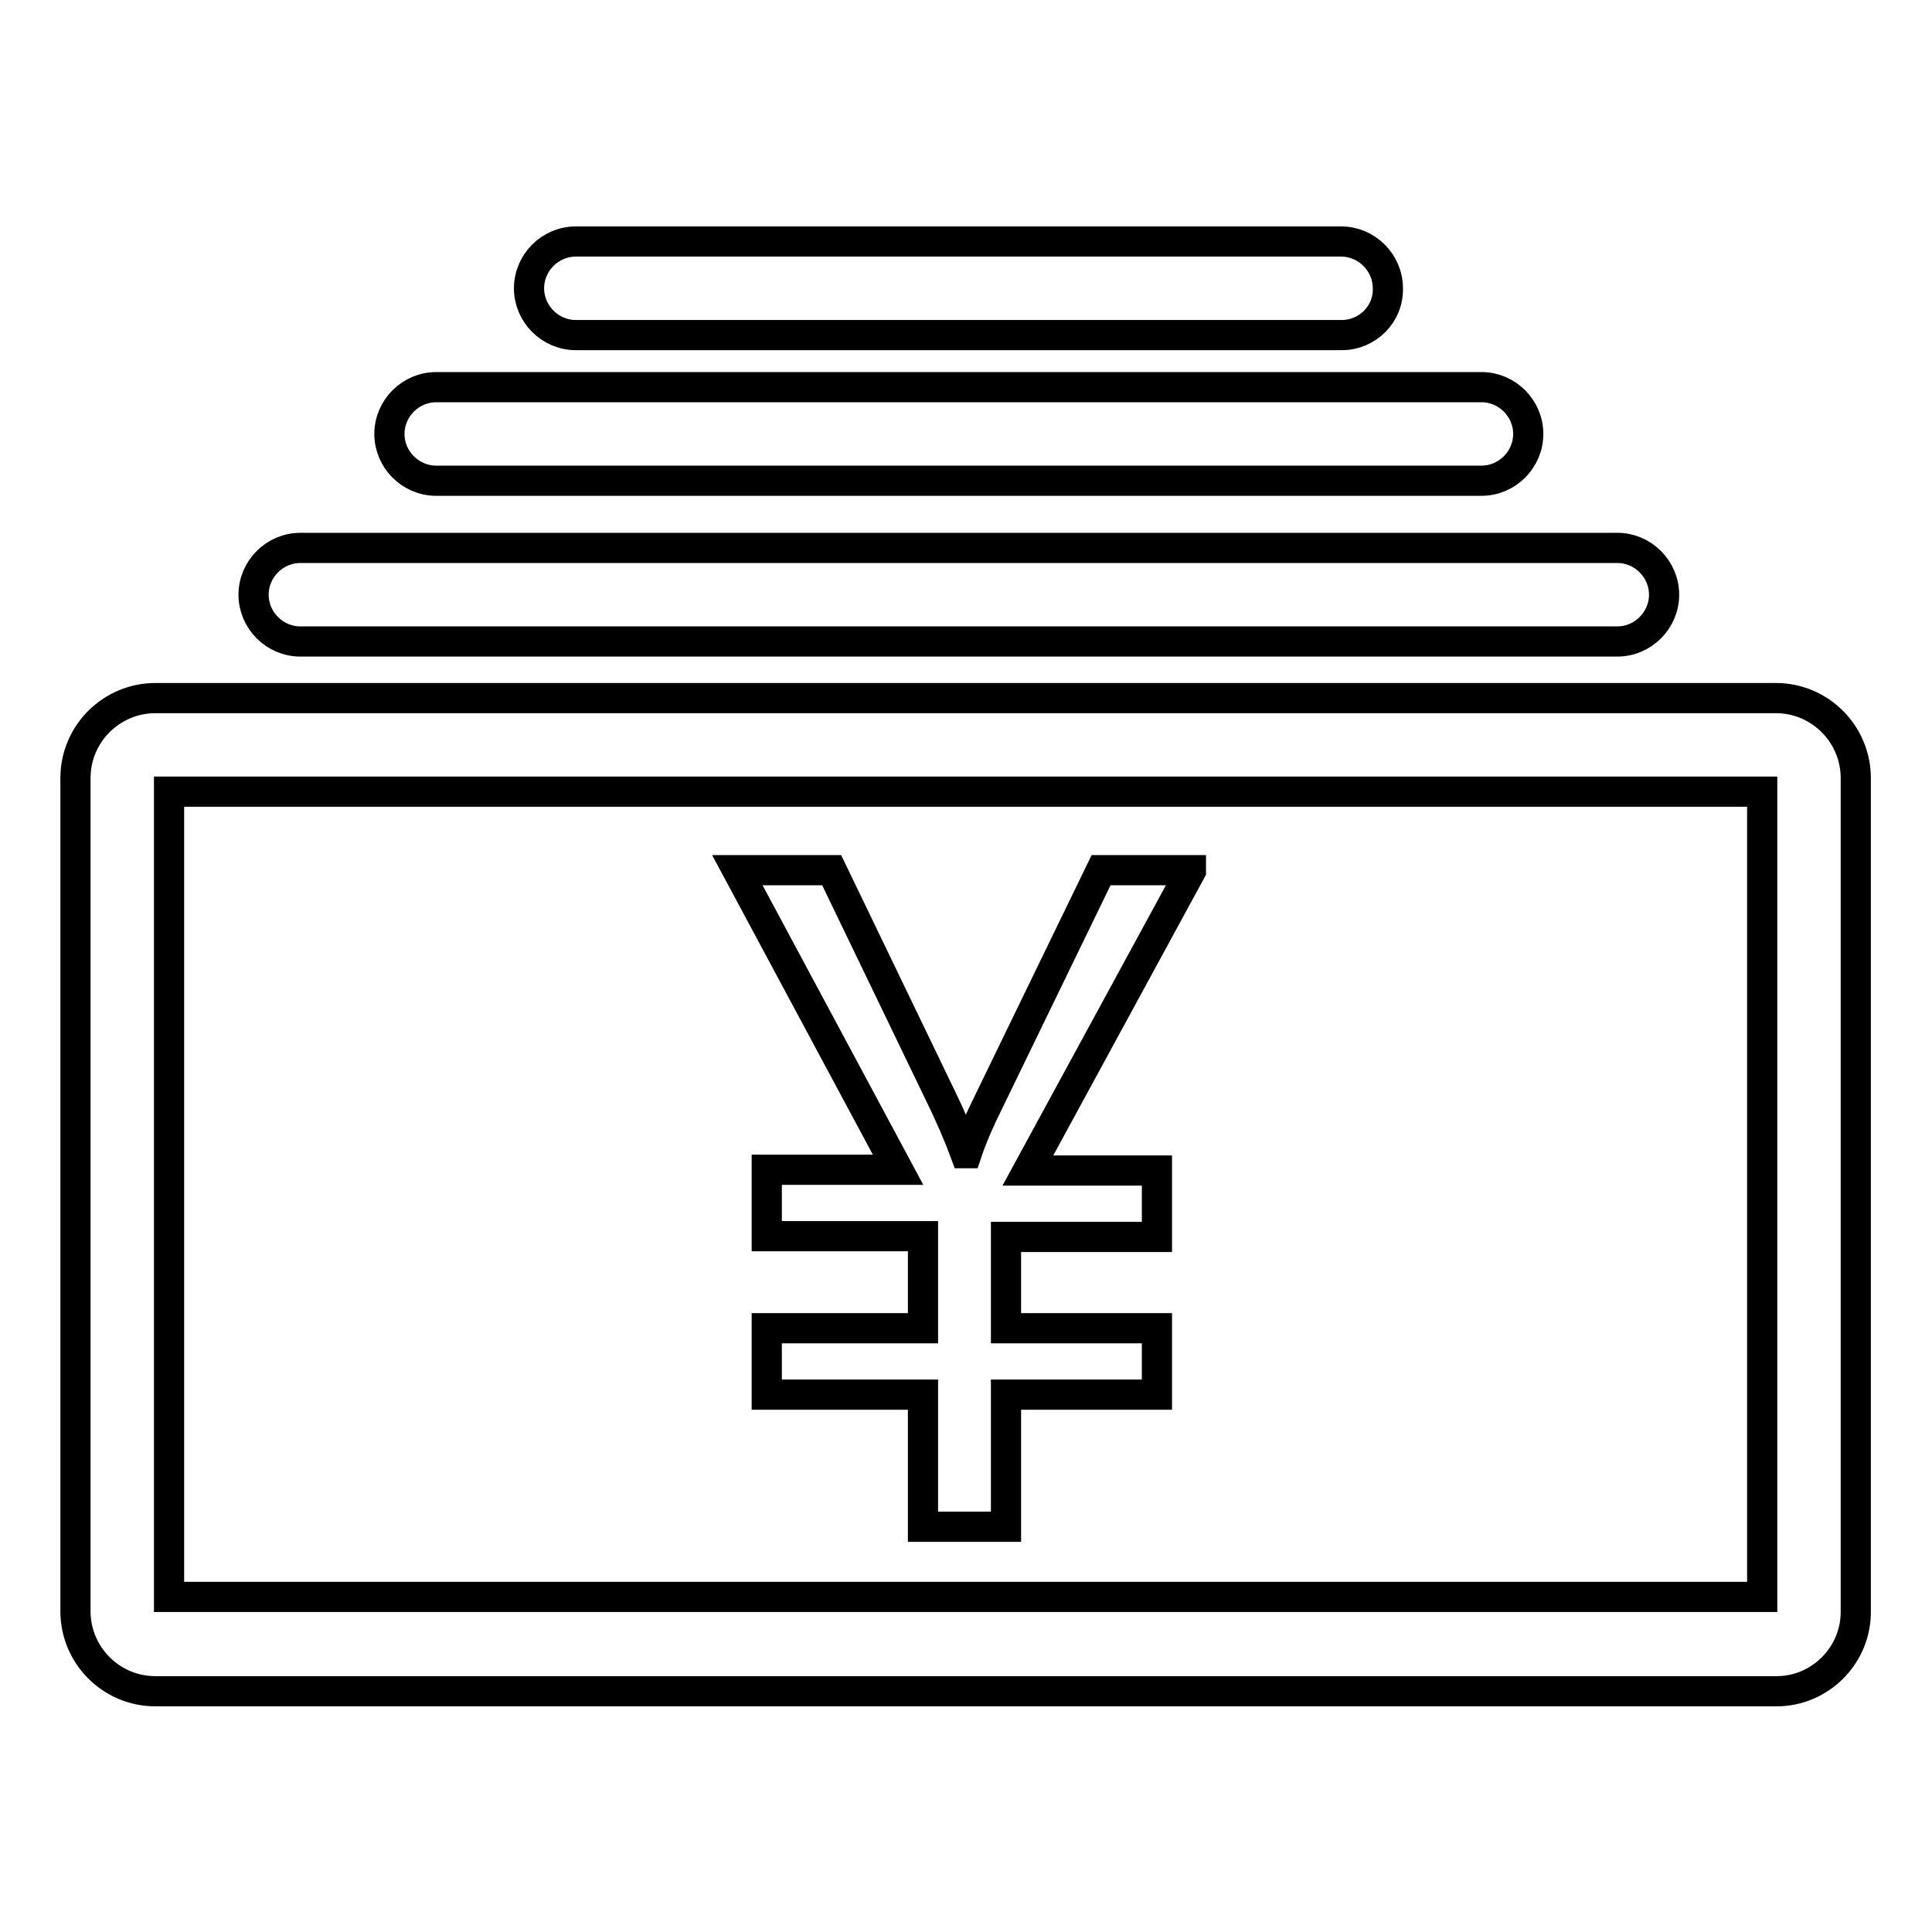
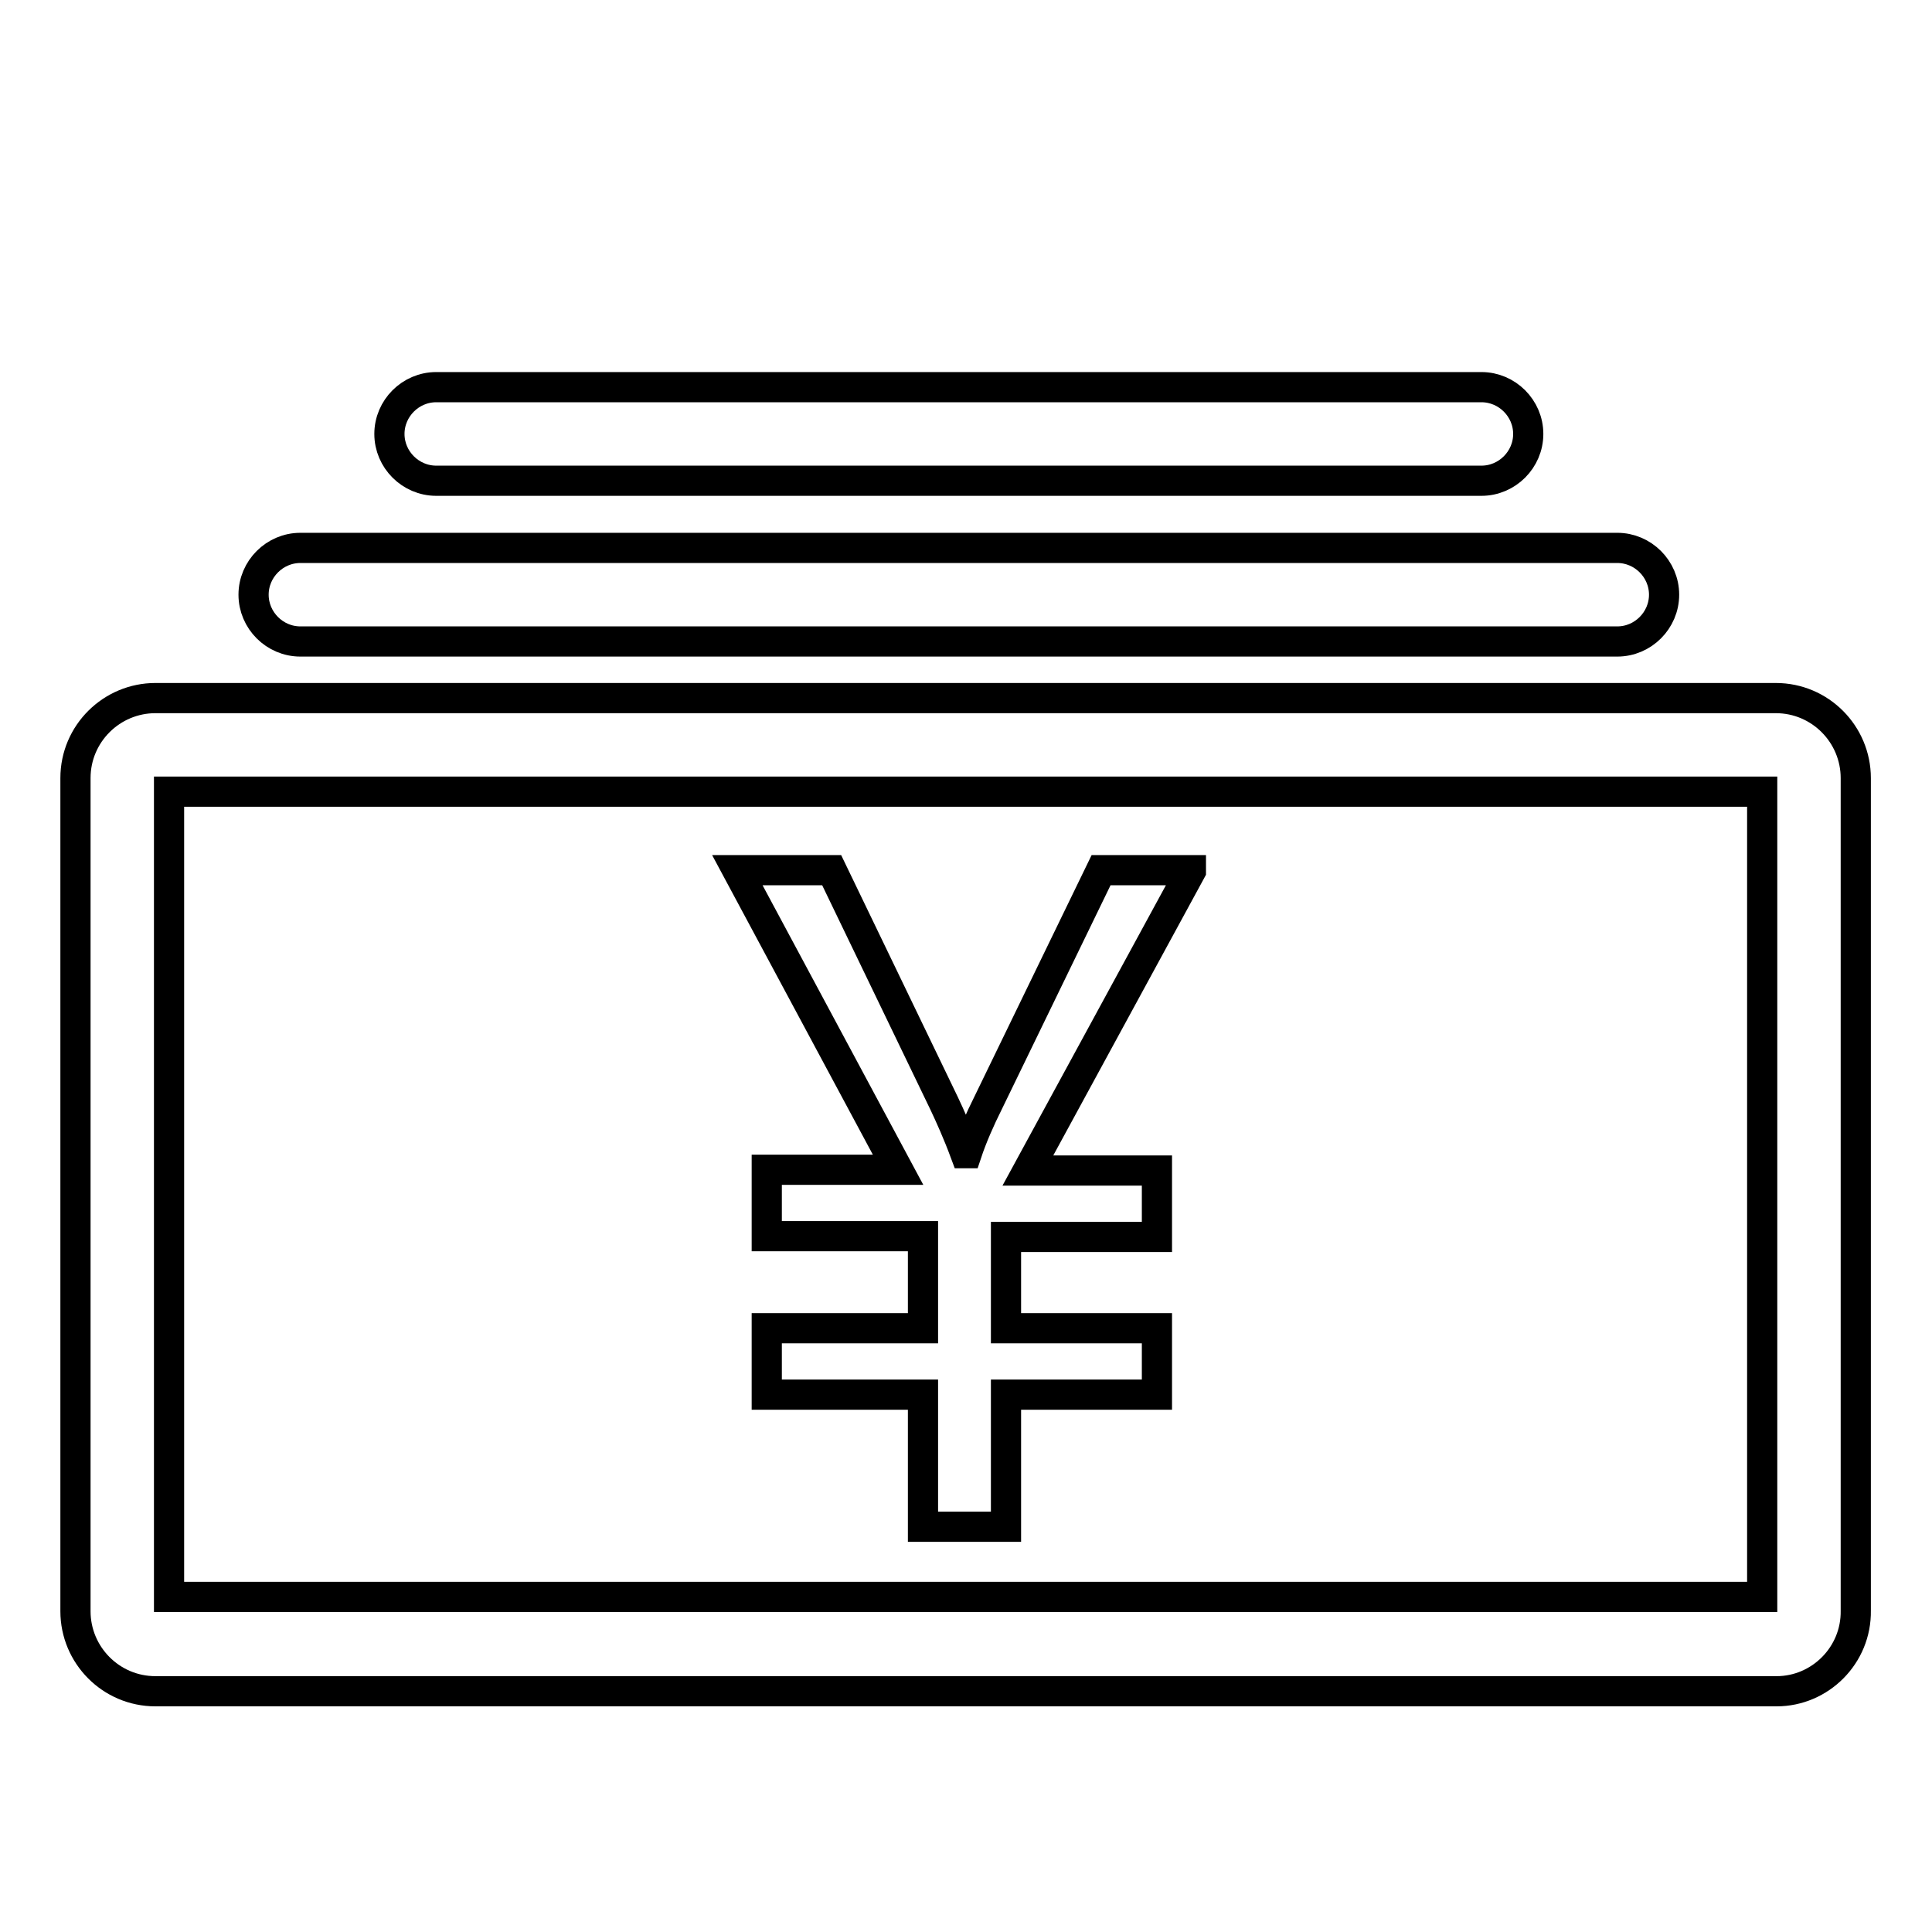
<svg xmlns="http://www.w3.org/2000/svg" version="1.1" x="0px" y="0px" viewBox="0 0 256 256" enable-background="new 0 0 256 256" xml:space="preserve">
  <g>
    <g>
      <path stroke-width="4" fill-opacity="0" stroke="#000000" d="M235.4,224.1H20.6c-5.9,0-10.6-4.8-10.6-10.6V103.1c0-5.9,4.8-10.6,10.6-10.6h214.7c5.9,0,10.6,4.8,10.6,10.6v110.3C246,219.3,241.2,224.1,235.4,224.1z M22.4,211.6h211.1V104.9H22.4V211.6z" />
      <path stroke-width="4" fill-opacity="0" stroke="#000000" d="M157.8,115.4l-21.6,39.7h17.1v8.8h-20V176h20v8.8h-20v17.5h-11v-17.5h-20.7V176h20.7v-12.2h-20.7v-8.8h17.4l-21.3-39.7h12.5l14.9,30.9c0.8,1.7,1.8,3.9,2.8,6.6h0.2c0.7-2.1,1.7-4.4,2.9-6.8l14.9-30.7H157.8z" />
      <path stroke-width="4" fill-opacity="0" stroke="#000000" d="M214.3,85H39.8c-3.4,0-6.2-2.8-6.2-6.2s2.8-6.2,6.2-6.2h174.5c3.4,0,6.2,2.8,6.2,6.2S217.7,85,214.3,85z" />
      <path stroke-width="4" fill-opacity="0" stroke="#000000" d="M196.3,63.7H57.8c-3.4,0-6.2-2.8-6.2-6.2c0-3.4,2.8-6.2,6.2-6.2h138.5c3.4,0,6.2,2.8,6.2,6.2C202.5,60.9,199.7,63.7,196.3,63.7z" />
-       <path stroke-width="4" fill-opacity="0" stroke="#000000" d="M177.8,44.4H76.3c-3.4,0-6.2-2.8-6.2-6.2s2.8-6.2,6.2-6.2h101.4c3.4,0,6.2,2.8,6.2,6.2C184,41.6,181.2,44.4,177.8,44.4z" />
    </g>
  </g>
</svg>